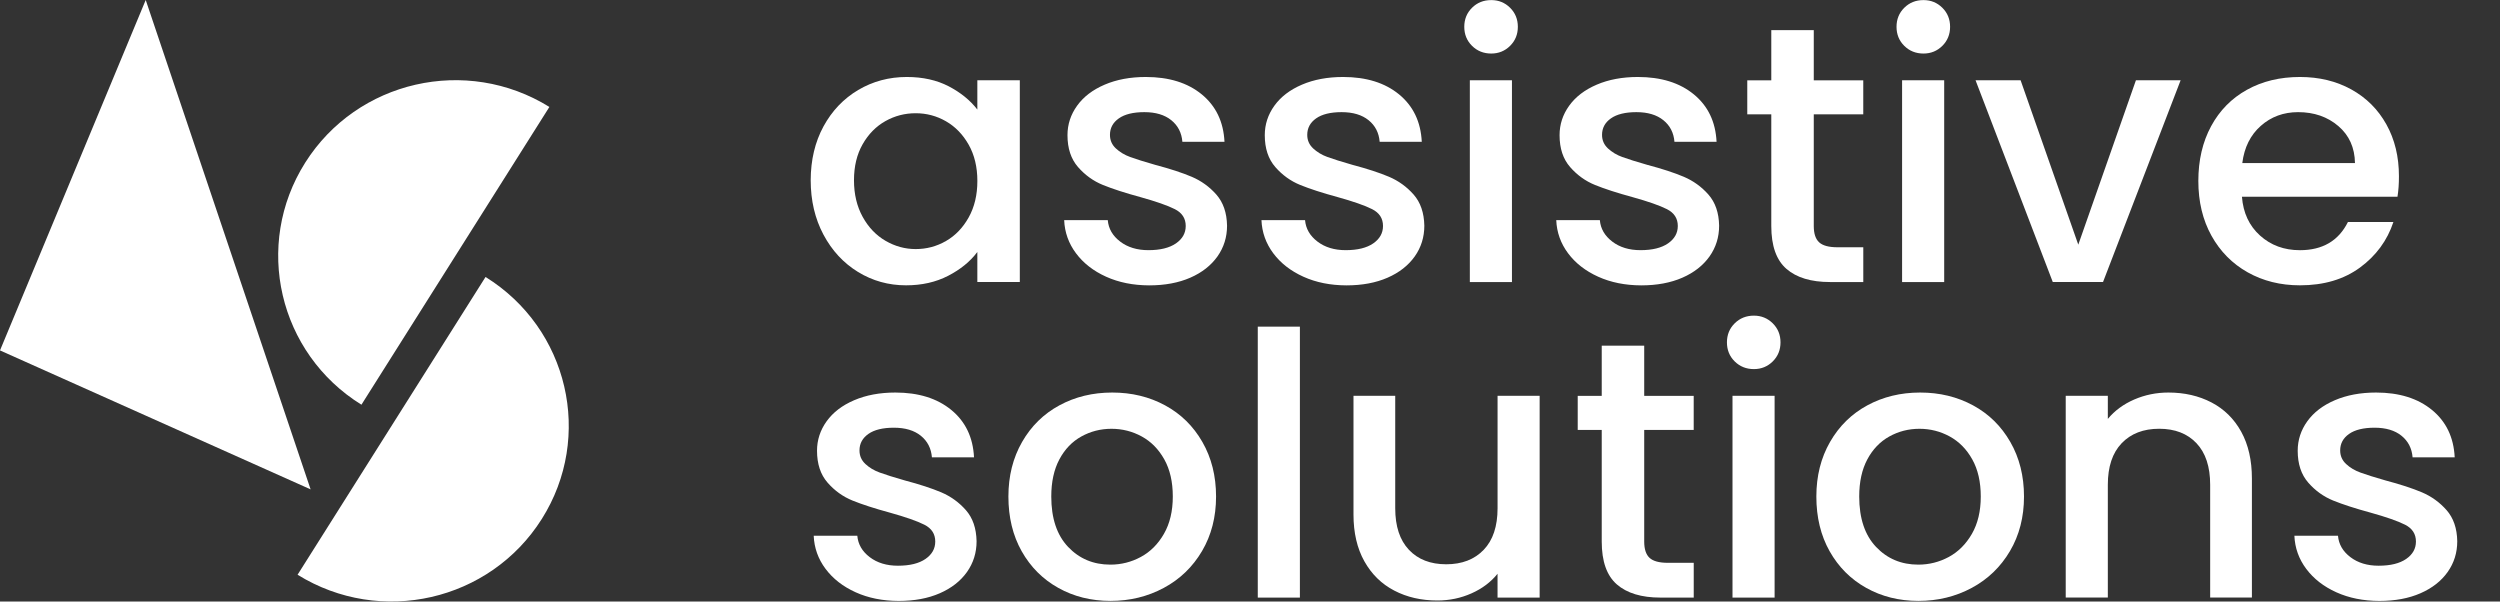
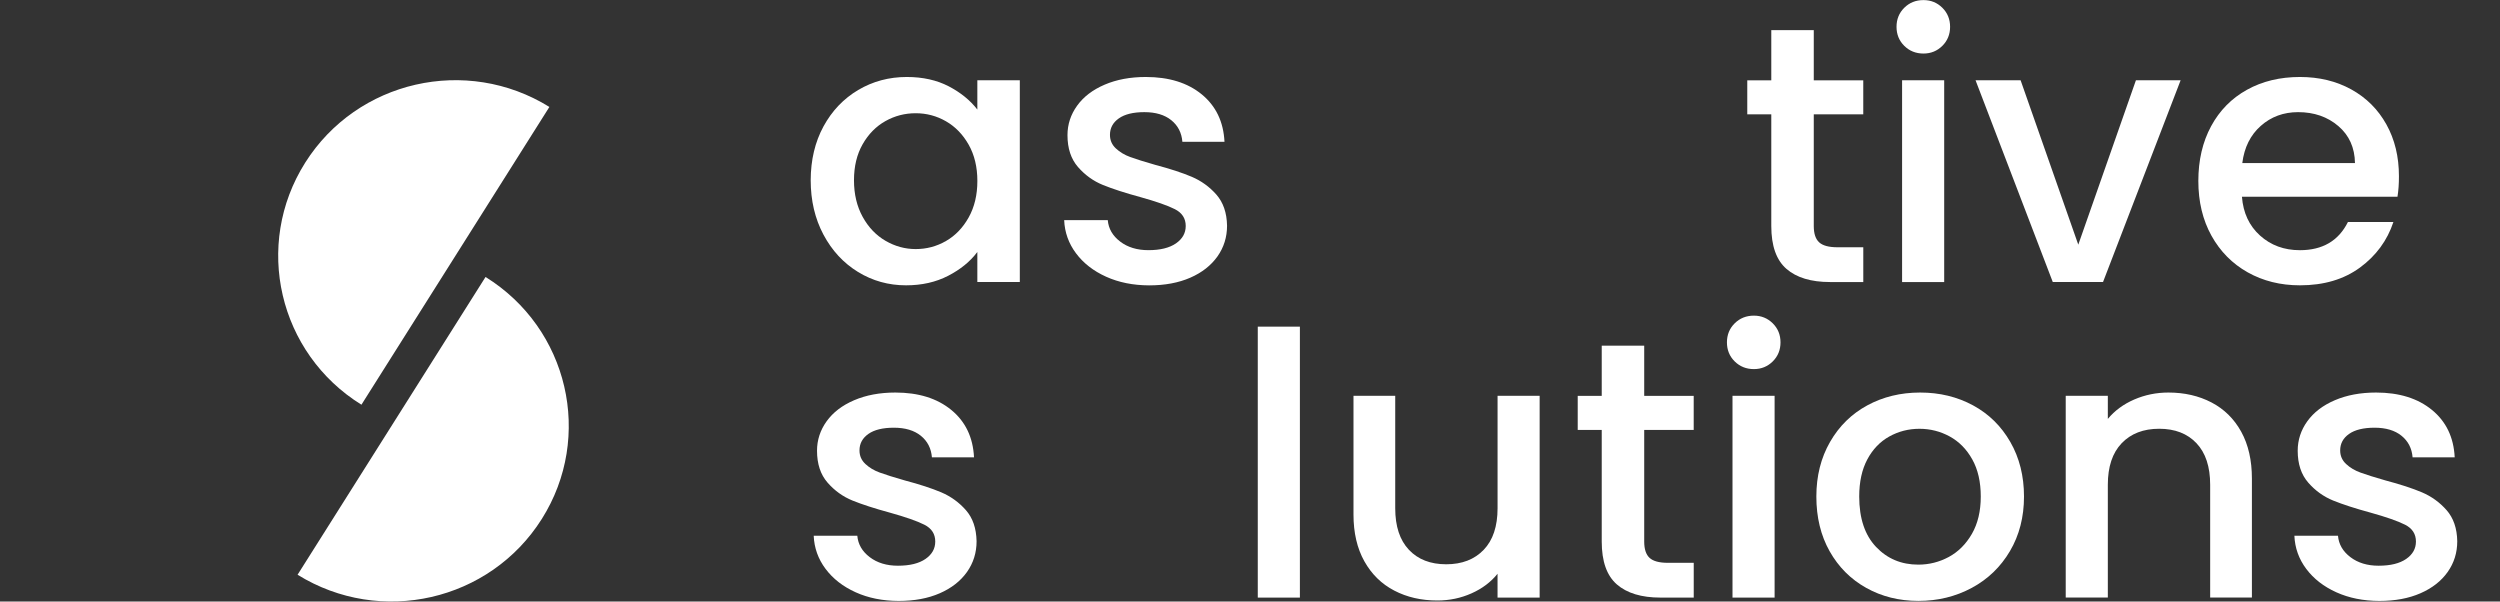
<svg xmlns="http://www.w3.org/2000/svg" width="266" height="64" viewBox="0 0 266 64" fill="none">
  <rect x="0" y="0" width="266" height="64" fill="#333333" stroke="none" />
  <path d="M58.455 11.379C49.629 5.904 37.996 8.561 32.472 17.309C26.948 26.057 29.63 37.587 38.456 43.061L58.455 11.379Z" fill="white" />
  <path d="M31.662 61.152C40.488 66.627 52.121 63.97 57.645 55.222C63.168 46.474 60.487 34.944 51.661 29.47L31.662 61.152Z" fill="white" />
-   <path d="M0 37.285L15.504 0L33.049 52.07L0 37.285Z" fill="white" />
  <path d="M87.618 13.452C88.524 11.79 89.755 10.499 91.313 9.574C92.87 8.653 94.594 8.191 96.481 8.191C98.184 8.191 99.67 8.523 100.943 9.183C102.213 9.847 103.23 10.67 103.989 11.657V8.54H108.508V30.006H103.989V26.812C103.23 27.826 102.192 28.67 100.883 29.345C99.574 30.021 98.08 30.358 96.403 30.358C94.541 30.358 92.84 29.884 91.292 28.936C89.746 27.988 88.521 26.664 87.615 24.964C86.71 23.264 86.258 21.335 86.258 19.178C86.264 17.022 86.716 15.114 87.618 13.452ZM103.068 15.398C102.452 14.308 101.645 13.476 100.65 12.904C99.655 12.332 98.579 12.048 97.428 12.048C96.274 12.048 95.201 12.326 94.206 12.886C93.211 13.446 92.404 14.264 91.788 15.342C91.172 16.42 90.864 17.7 90.864 19.178C90.864 20.66 91.172 21.957 91.788 23.074C92.404 24.191 93.217 25.041 94.224 25.625C95.231 26.208 96.301 26.501 97.428 26.501C98.582 26.501 99.655 26.217 100.65 25.645C101.645 25.074 102.452 24.235 103.068 23.133C103.684 22.028 103.992 20.737 103.992 19.255C103.992 17.774 103.684 16.489 103.068 15.398Z" fill="white" />
  <path d="M117.69 29.443C116.339 28.833 115.272 28 114.486 26.949C113.7 25.897 113.282 24.721 113.228 23.424H117.867C117.944 24.333 118.384 25.091 119.185 25.702C119.983 26.312 120.987 26.617 122.192 26.617C123.45 26.617 124.424 26.377 125.121 25.897C125.814 25.417 126.161 24.801 126.161 24.046C126.161 23.24 125.775 22.644 125.001 22.253C124.227 21.862 123.002 21.436 121.325 20.968C119.699 20.526 118.378 20.097 117.356 19.682C116.333 19.267 115.449 18.63 114.701 17.774C113.954 16.918 113.58 15.787 113.58 14.385C113.58 13.242 113.921 12.196 114.603 11.248C115.284 10.3 116.259 9.554 117.532 9.009C118.802 8.463 120.264 8.191 121.914 8.191C124.377 8.191 126.361 8.807 127.868 10.042C129.374 11.278 130.181 12.957 130.286 15.087H125.805C125.728 14.127 125.333 13.36 124.625 12.789C123.916 12.217 122.96 11.932 121.755 11.932C120.575 11.932 119.672 12.155 119.044 12.596C118.417 13.037 118.1 13.621 118.1 14.35C118.1 14.921 118.309 15.401 118.727 15.792C119.146 16.183 119.657 16.489 120.261 16.708C120.865 16.93 121.755 17.208 122.933 17.546C124.505 17.961 125.796 18.384 126.804 18.811C127.811 19.241 128.684 19.869 129.419 20.701C130.151 21.534 130.534 22.636 130.558 24.013C130.558 25.233 130.217 26.324 129.536 27.287C128.854 28.246 127.892 29.002 126.645 29.547C125.399 30.092 123.94 30.364 122.263 30.364C120.566 30.358 119.041 30.053 117.69 29.443Z" fill="white" />
-   <path d="M138.681 29.443C137.33 28.833 136.263 28 135.477 26.949C134.691 25.897 134.273 24.721 134.219 23.424H138.858C138.936 24.333 139.375 25.091 140.176 25.702C140.974 26.312 141.978 26.617 143.183 26.617C144.441 26.617 145.416 26.377 146.112 25.897C146.805 25.417 147.152 24.801 147.152 24.046C147.152 23.24 146.767 22.644 145.992 22.253C145.218 21.862 143.993 21.436 142.316 20.968C140.69 20.526 139.369 20.097 138.347 19.682C137.325 19.267 136.44 18.63 135.693 17.774C134.945 16.918 134.572 15.787 134.572 14.385C134.572 13.242 134.912 12.196 135.594 11.248C136.275 10.3 137.25 9.554 138.523 9.009C139.793 8.463 141.255 8.191 142.905 8.191C145.368 8.191 147.352 8.807 148.859 10.042C150.365 11.278 151.172 12.957 151.277 15.087H146.796C146.719 14.127 146.324 13.36 145.616 12.789C144.907 12.217 143.951 11.932 142.746 11.932C141.566 11.932 140.663 12.155 140.035 12.596C139.408 13.037 139.091 13.621 139.091 14.35C139.091 14.921 139.3 15.401 139.719 15.792C140.137 16.183 140.648 16.489 141.252 16.708C141.856 16.93 142.746 17.208 143.924 17.546C145.496 17.961 146.788 18.384 147.795 18.811C148.802 19.241 149.675 19.869 150.41 20.701C151.142 21.534 151.522 22.636 151.549 24.013C151.549 25.233 151.208 26.324 150.527 27.287C149.845 28.246 148.883 29.002 147.636 29.547C146.39 30.092 144.931 30.364 143.255 30.364C141.557 30.358 140.03 30.053 138.681 29.443Z" fill="white" />
-   <path d="M156.624 4.879C156.074 4.334 155.799 3.658 155.799 2.853C155.799 2.047 156.074 1.371 156.624 0.826C157.174 0.281 157.856 0.009 158.669 0.009C159.455 0.009 160.124 0.281 160.674 0.826C161.224 1.371 161.499 2.047 161.499 2.853C161.499 3.658 161.224 4.334 160.674 4.879C160.124 5.424 159.455 5.697 158.669 5.697C157.856 5.697 157.177 5.424 156.624 4.879ZM160.872 8.543V30.009H156.391V8.543H160.872Z" fill="white" />
-   <path d="M170.047 29.443C168.696 28.833 167.629 28 166.843 26.949C166.057 25.897 165.639 24.721 165.585 23.424H170.224C170.302 24.333 170.741 25.091 171.542 25.702C172.34 26.312 173.344 26.617 174.549 26.617C175.807 26.617 176.782 26.377 177.478 25.897C178.171 25.417 178.518 24.801 178.518 24.046C178.518 23.24 178.133 22.644 177.358 22.253C176.584 21.862 175.359 21.436 173.682 20.968C172.056 20.526 170.735 20.097 169.713 19.682C168.69 19.267 167.806 18.63 167.059 17.774C166.311 16.918 165.938 15.787 165.938 14.385C165.938 13.242 166.278 12.196 166.96 11.248C167.641 10.3 168.616 9.554 169.889 9.009C171.159 8.463 172.621 8.191 174.271 8.191C176.734 8.191 178.718 8.807 180.225 10.042C181.731 11.278 182.538 12.957 182.643 15.087H178.162C178.085 14.127 177.69 13.36 176.982 12.789C176.273 12.217 175.317 11.932 174.112 11.932C172.932 11.932 172.029 12.155 171.401 12.596C170.774 13.037 170.457 13.621 170.457 14.35C170.457 14.921 170.666 15.401 171.085 15.792C171.503 16.183 172.014 16.489 172.618 16.708C173.222 16.93 174.112 17.208 175.29 17.546C176.862 17.961 178.153 18.384 179.161 18.811C180.168 19.241 181.041 19.869 181.776 20.701C182.508 21.534 182.891 22.636 182.915 24.013C182.915 25.233 182.574 26.324 181.893 27.287C181.211 28.246 180.249 29.002 179.002 29.547C177.756 30.092 176.297 30.364 174.621 30.364C172.926 30.358 171.398 30.053 170.047 29.443Z" fill="white" />
  <path d="M192.985 12.166V24.049C192.985 24.854 193.176 25.432 193.556 25.782C193.935 26.131 194.584 26.309 195.501 26.309H198.254V30.009H194.715C192.698 30.009 191.153 29.541 190.077 28.608C189 27.672 188.465 26.152 188.465 24.049V12.166H185.91V8.544H188.465V3.205H192.985V8.544H198.251V12.166H192.985Z" fill="white" />
  <path d="M202.615 4.879C202.065 4.334 201.79 3.658 201.79 2.853C201.79 2.047 202.065 1.371 202.615 0.826C203.165 0.281 203.846 0.009 204.659 0.009C205.446 0.009 206.115 0.281 206.665 0.826C207.215 1.371 207.49 2.047 207.49 2.853C207.49 3.658 207.215 4.334 206.665 4.879C206.115 5.424 205.446 5.697 204.659 5.697C203.846 5.697 203.165 5.424 202.615 4.879ZM206.862 8.543V30.009H202.382V8.543H206.862Z" fill="white" />
  <path d="M221.129 26.033L227.262 8.541H232.018L223.762 30.006H218.415L210.198 8.541H214.993L221.129 26.033Z" fill="white" />
  <path d="M255.092 20.932H238.542C238.674 22.647 239.313 24.022 240.467 25.062C241.621 26.102 243.035 26.62 244.711 26.62C247.123 26.62 248.824 25.622 249.822 23.619H254.659C254.004 25.592 252.817 27.209 251.102 28.468C249.386 29.727 247.255 30.358 244.714 30.358C242.643 30.358 240.79 29.896 239.152 28.975C237.514 28.054 236.229 26.753 235.299 25.079C234.37 23.403 233.903 21.462 233.903 19.255C233.903 17.049 234.355 15.105 235.26 13.431C236.166 11.755 237.436 10.463 239.074 9.554C240.712 8.644 242.592 8.191 244.714 8.191C246.759 8.191 248.579 8.632 250.178 9.515C251.777 10.398 253.021 11.639 253.911 13.236C254.802 14.833 255.247 16.672 255.247 18.749C255.25 19.555 255.197 20.283 255.092 20.932ZM250.57 17.348C250.543 15.712 249.954 14.4 248.8 13.414C247.647 12.427 246.218 11.932 244.517 11.932C242.972 11.932 241.648 12.418 240.548 13.393C239.448 14.367 238.79 15.686 238.581 17.348H250.57Z" fill="white" />
  <path d="M91.041 63.019C89.69 62.408 88.623 61.576 87.837 60.524C87.05 59.472 86.632 58.297 86.578 56.999H91.217C91.295 57.908 91.734 58.667 92.535 59.277C93.333 59.887 94.337 60.192 95.542 60.192C96.8 60.192 97.775 59.952 98.471 59.472C99.165 58.993 99.511 58.377 99.511 57.621C99.511 56.815 99.126 56.22 98.352 55.829C97.578 55.438 96.352 55.011 94.675 54.543C93.049 54.102 91.728 53.672 90.706 53.258C89.684 52.843 88.799 52.206 88.052 51.35C87.304 50.493 86.931 49.362 86.931 47.961C86.931 46.817 87.272 45.772 87.953 44.824C88.635 43.876 89.609 43.129 90.882 42.584C92.153 42.039 93.614 41.766 95.264 41.766C97.727 41.766 99.712 42.383 101.218 43.618C102.724 44.853 103.531 46.533 103.636 48.663H99.156C99.078 47.703 98.683 46.936 97.975 46.364C97.267 45.792 96.31 45.508 95.106 45.508C93.925 45.508 93.022 45.73 92.395 46.171C91.767 46.613 91.45 47.196 91.45 47.925C91.45 48.497 91.659 48.977 92.078 49.368C92.496 49.759 93.007 50.064 93.611 50.283C94.215 50.505 95.106 50.784 96.283 51.122C97.855 51.536 99.147 51.96 100.154 52.386C101.161 52.816 102.034 53.444 102.769 54.276C103.502 55.109 103.881 56.211 103.908 57.589C103.908 58.809 103.567 59.899 102.886 60.862C102.204 61.822 101.242 62.577 99.996 63.122C98.749 63.667 97.29 63.94 95.614 63.94C93.916 63.934 92.389 63.629 91.041 63.019Z" fill="white" />
-   <path d="M112.6 62.55C110.95 61.629 109.653 60.329 108.708 58.655C107.764 56.978 107.294 55.038 107.294 52.831C107.294 50.651 107.779 48.716 108.75 47.025C109.718 45.336 111.043 44.038 112.719 43.129C114.396 42.22 116.27 41.766 118.342 41.766C120.413 41.766 122.287 42.22 123.964 43.129C125.641 44.038 126.965 45.336 127.933 47.025C128.902 48.713 129.389 50.648 129.389 52.831C129.389 55.011 128.89 56.949 127.894 58.637C126.899 60.326 125.542 61.632 123.826 62.553C122.111 63.475 120.216 63.937 118.147 63.937C116.1 63.934 114.25 63.475 112.6 62.55ZM121.384 59.259C122.392 58.714 123.214 57.897 123.841 56.803C124.469 55.713 124.786 54.389 124.786 52.831C124.786 51.273 124.484 49.954 123.88 48.876C123.276 47.798 122.478 46.986 121.483 46.441C120.488 45.896 119.412 45.623 118.261 45.623C117.107 45.623 116.04 45.896 115.057 46.441C114.073 46.986 113.293 47.798 112.719 48.876C112.143 49.954 111.856 51.273 111.856 52.831C111.856 55.142 112.45 56.928 113.643 58.187C114.836 59.446 116.336 60.077 118.144 60.077C119.295 60.077 120.377 59.804 121.384 59.259Z" fill="white" />
  <path d="M138.308 34.755V63.585H133.827V34.755H138.308Z" fill="white" />
  <path d="M163.818 42.116V63.582H159.338V61.049C158.63 61.932 157.706 62.628 156.567 63.134C155.429 63.641 154.215 63.893 152.933 63.893C151.229 63.893 149.702 63.543 148.354 62.841C147.003 62.139 145.942 61.102 145.17 59.725C144.396 58.347 144.011 56.685 144.011 54.739V42.116H148.452V54.075C148.452 55.998 148.937 57.47 149.908 58.498C150.876 59.526 152.2 60.039 153.877 60.039C155.554 60.039 156.884 59.526 157.868 58.498C158.851 57.473 159.341 55.998 159.341 54.075V42.116H163.818Z" fill="white" />
  <path d="M174.944 45.742V57.624C174.944 58.43 175.135 59.008 175.514 59.357C175.894 59.707 176.543 59.884 177.46 59.884H180.213V63.584H176.674C174.657 63.584 173.111 63.116 172.035 62.183C170.959 61.247 170.424 59.727 170.424 57.624V45.742H167.869V42.119H170.424V36.781H174.944V42.119H180.21V45.742H174.944Z" fill="white" />
  <path d="M184.571 38.455C184.021 37.91 183.746 37.234 183.746 36.428C183.746 35.623 184.021 34.947 184.571 34.402C185.121 33.857 185.802 33.584 186.615 33.584C187.401 33.584 188.071 33.857 188.621 34.402C189.171 34.947 189.446 35.623 189.446 36.428C189.446 37.234 189.171 37.91 188.621 38.455C188.071 39 187.401 39.272 186.615 39.272C185.805 39.272 185.124 39 184.571 38.455ZM188.818 42.116V63.582H184.338V42.116H188.818Z" fill="white" />
  <path d="M198.565 62.55C196.915 61.629 195.618 60.329 194.674 58.655C193.729 56.978 193.26 55.038 193.26 52.831C193.26 50.651 193.744 48.716 194.715 47.025C195.684 45.336 197.008 44.038 198.685 43.129C200.362 42.22 202.236 41.766 204.307 41.766C206.375 41.766 208.249 42.22 209.929 43.129C211.606 44.038 212.93 45.336 213.898 47.025C214.867 48.713 215.354 50.648 215.354 52.831C215.354 55.011 214.855 56.949 213.86 58.637C212.864 60.326 211.507 61.632 209.792 62.553C208.076 63.475 206.181 63.937 204.113 63.937C202.065 63.934 200.218 63.475 198.565 62.55ZM207.353 59.259C208.36 58.714 209.179 57.897 209.81 56.803C210.437 55.713 210.754 54.389 210.754 52.831C210.754 51.273 210.452 49.954 209.848 48.876C209.245 47.798 208.447 46.986 207.451 46.441C206.456 45.896 205.38 45.623 204.229 45.623C203.075 45.623 202.008 45.896 201.025 46.441C200.042 46.986 199.262 47.798 198.685 48.876C198.108 49.954 197.821 51.273 197.821 52.831C197.821 55.142 198.416 56.928 199.608 58.187C200.801 59.446 202.301 60.077 204.11 60.077C205.26 60.077 206.342 59.804 207.353 59.259Z" fill="white" />
  <path d="M235.299 42.818C236.647 43.52 237.702 44.557 238.465 45.934C239.224 47.312 239.603 48.974 239.603 50.92V63.581H235.162V51.581C235.162 49.658 234.678 48.186 233.706 47.158C232.738 46.133 231.414 45.62 229.737 45.62C228.06 45.62 226.73 46.133 225.747 47.158C224.763 48.183 224.273 49.658 224.273 51.581V63.581H219.793V42.116H224.273V44.572C225.005 43.689 225.944 43.002 227.083 42.507C228.222 42.015 229.435 41.766 230.717 41.766C232.424 41.766 233.948 42.116 235.299 42.818Z" fill="white" />
  <path d="M248.585 63.019C247.234 62.408 246.167 61.576 245.381 60.524C244.595 59.472 244.176 58.297 244.123 56.999H248.761C248.839 57.908 249.278 58.667 250.08 59.277C250.878 59.887 251.882 60.192 253.086 60.192C254.345 60.192 255.319 59.952 256.016 59.472C256.709 58.993 257.056 58.377 257.056 57.621C257.056 56.815 256.67 56.22 255.896 55.829C255.122 55.438 253.896 55.011 252.22 54.543C250.594 54.102 249.273 53.672 248.25 53.258C247.228 52.843 246.343 52.206 245.596 51.35C244.849 50.493 244.475 49.362 244.475 47.961C244.475 46.817 244.816 45.772 245.497 44.824C246.179 43.876 247.153 43.129 248.427 42.584C249.697 42.039 251.159 41.766 252.808 41.766C255.271 41.766 257.256 42.383 258.762 43.618C260.269 44.853 261.076 46.533 261.18 48.663H256.7C256.622 47.703 256.228 46.936 255.519 46.364C254.811 45.792 253.855 45.508 252.65 45.508C251.469 45.508 250.567 45.73 249.939 46.171C249.311 46.613 248.995 47.196 248.995 47.925C248.995 48.497 249.204 48.977 249.622 49.368C250.041 49.759 250.552 50.064 251.156 50.283C251.759 50.505 252.65 50.784 253.828 51.122C255.4 51.536 256.691 51.96 257.698 52.386C258.706 52.816 259.578 53.444 260.314 54.276C261.046 55.109 261.429 56.211 261.452 57.589C261.452 58.809 261.112 59.899 260.43 60.862C259.749 61.822 258.786 62.577 257.54 63.122C256.294 63.667 254.835 63.94 253.158 63.94C251.46 63.934 249.933 63.629 248.585 63.019Z" fill="white" />
</svg>